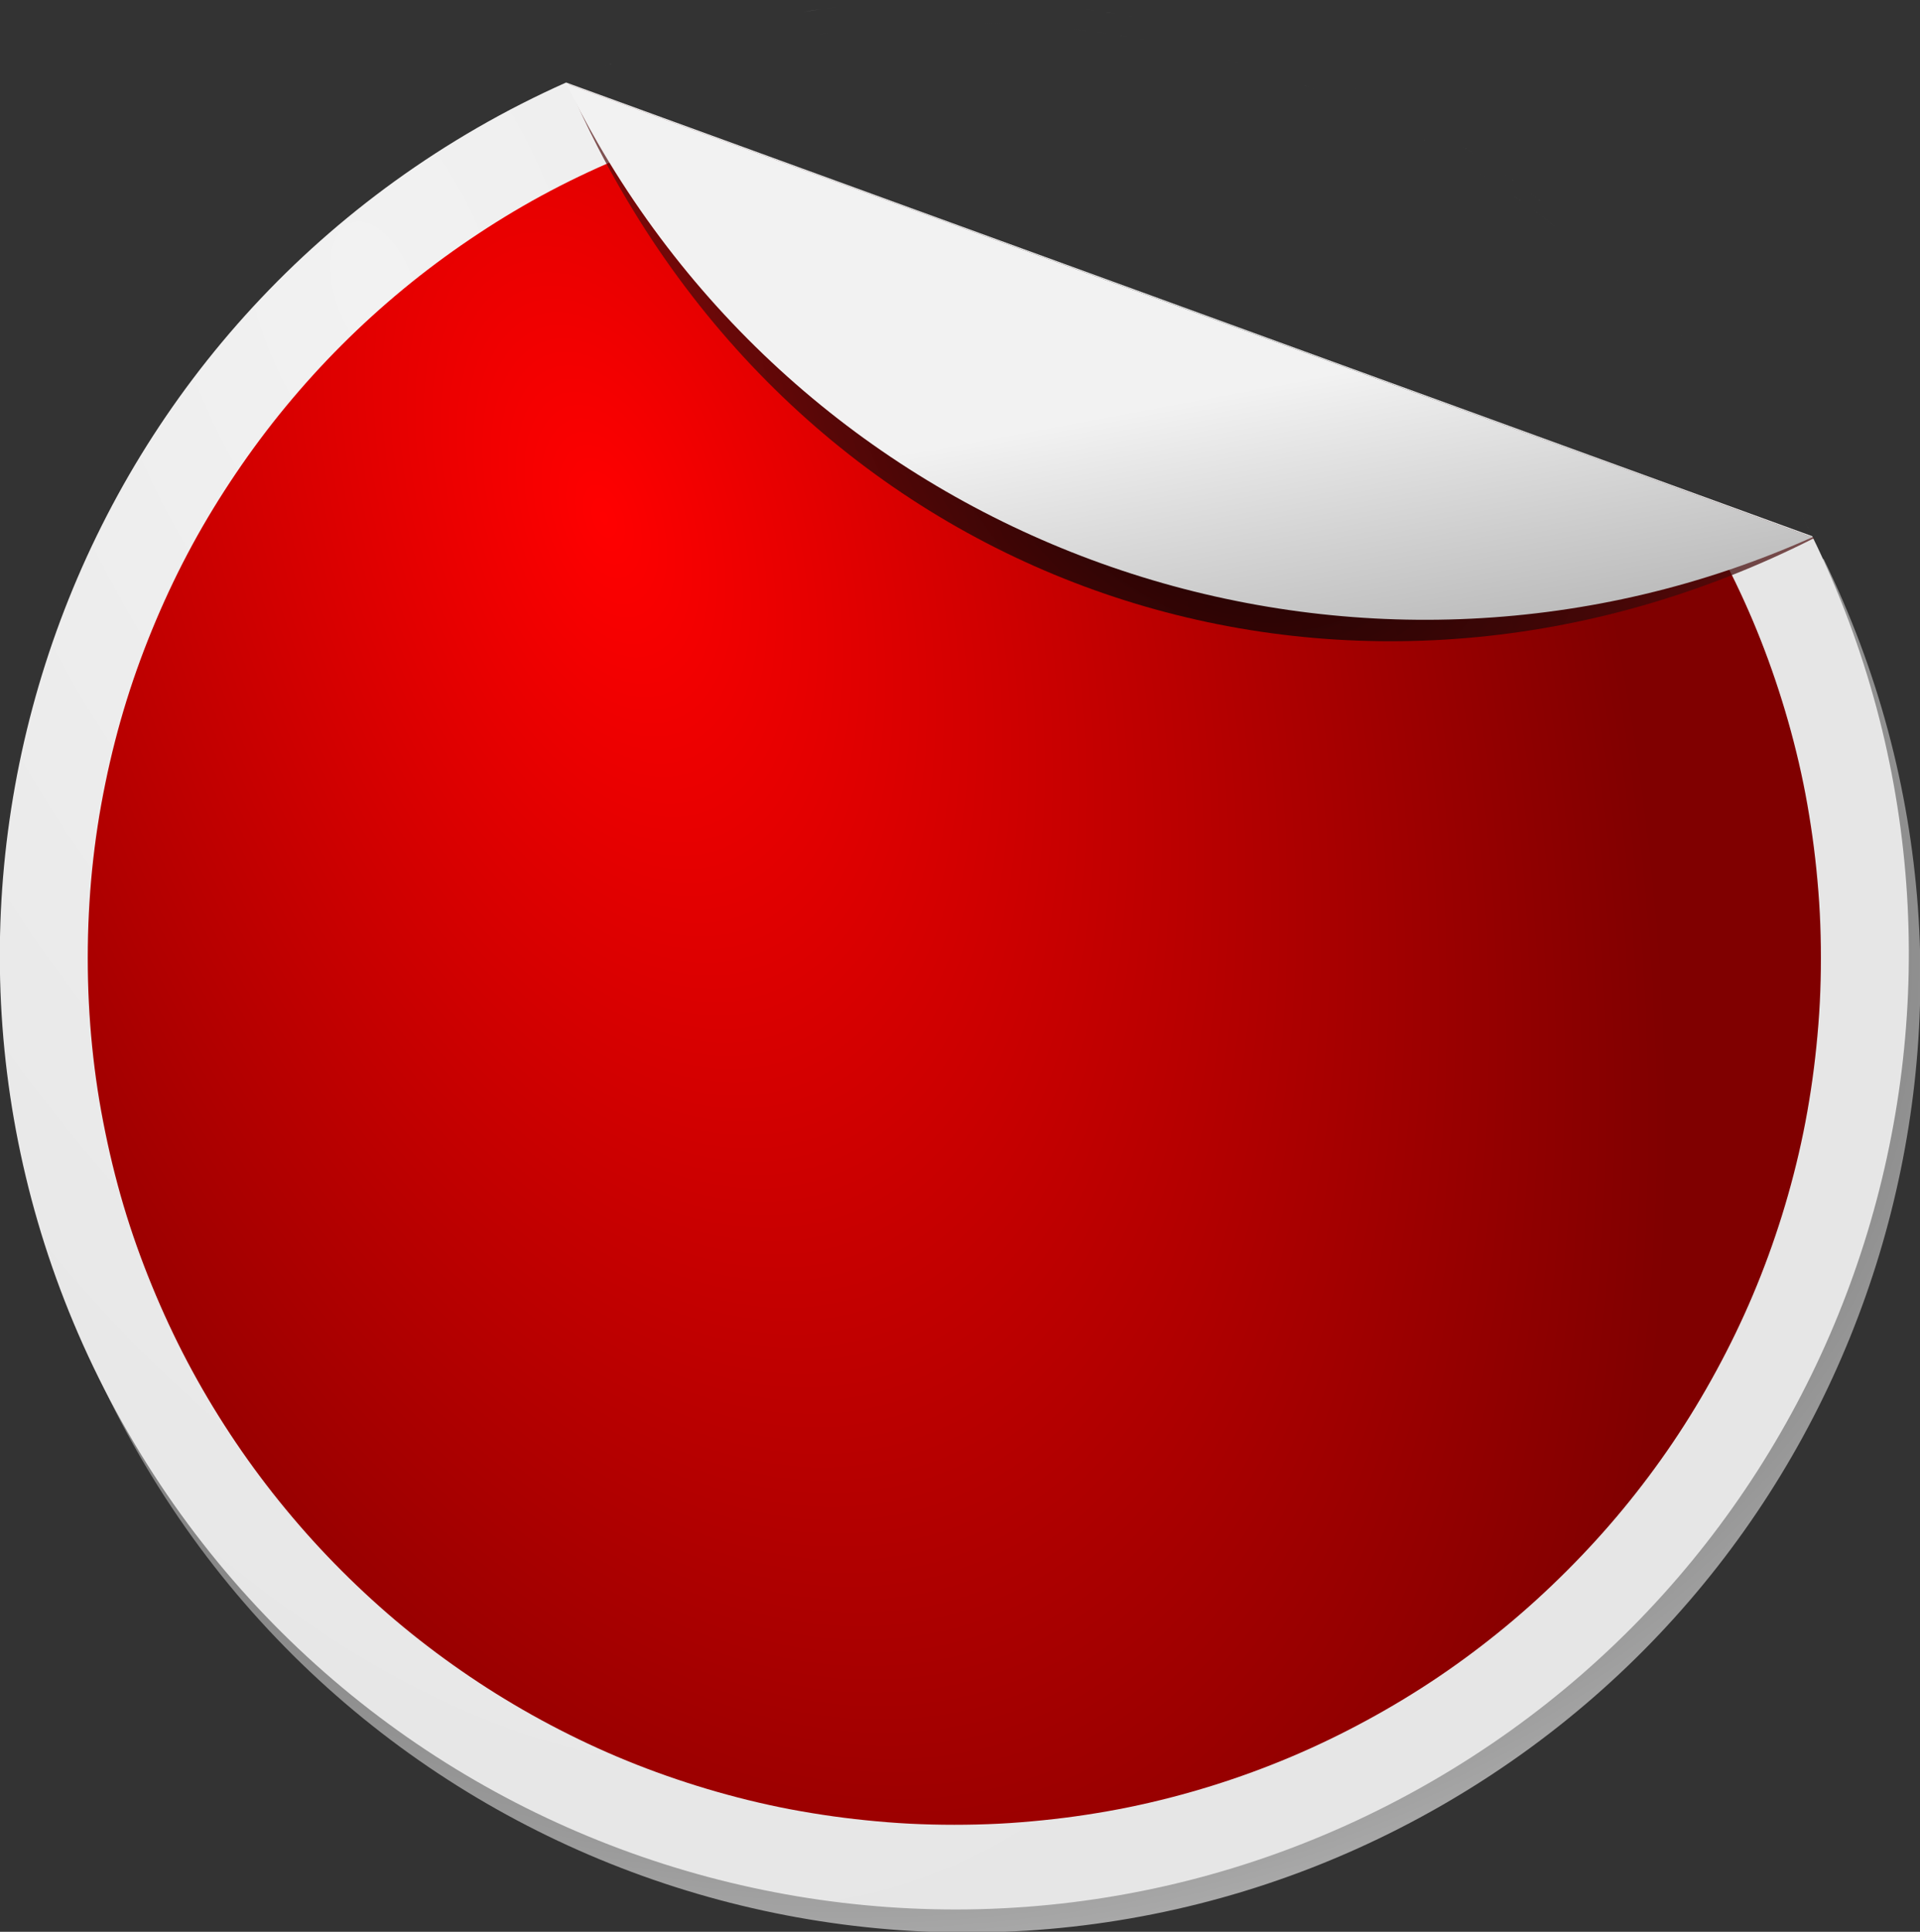
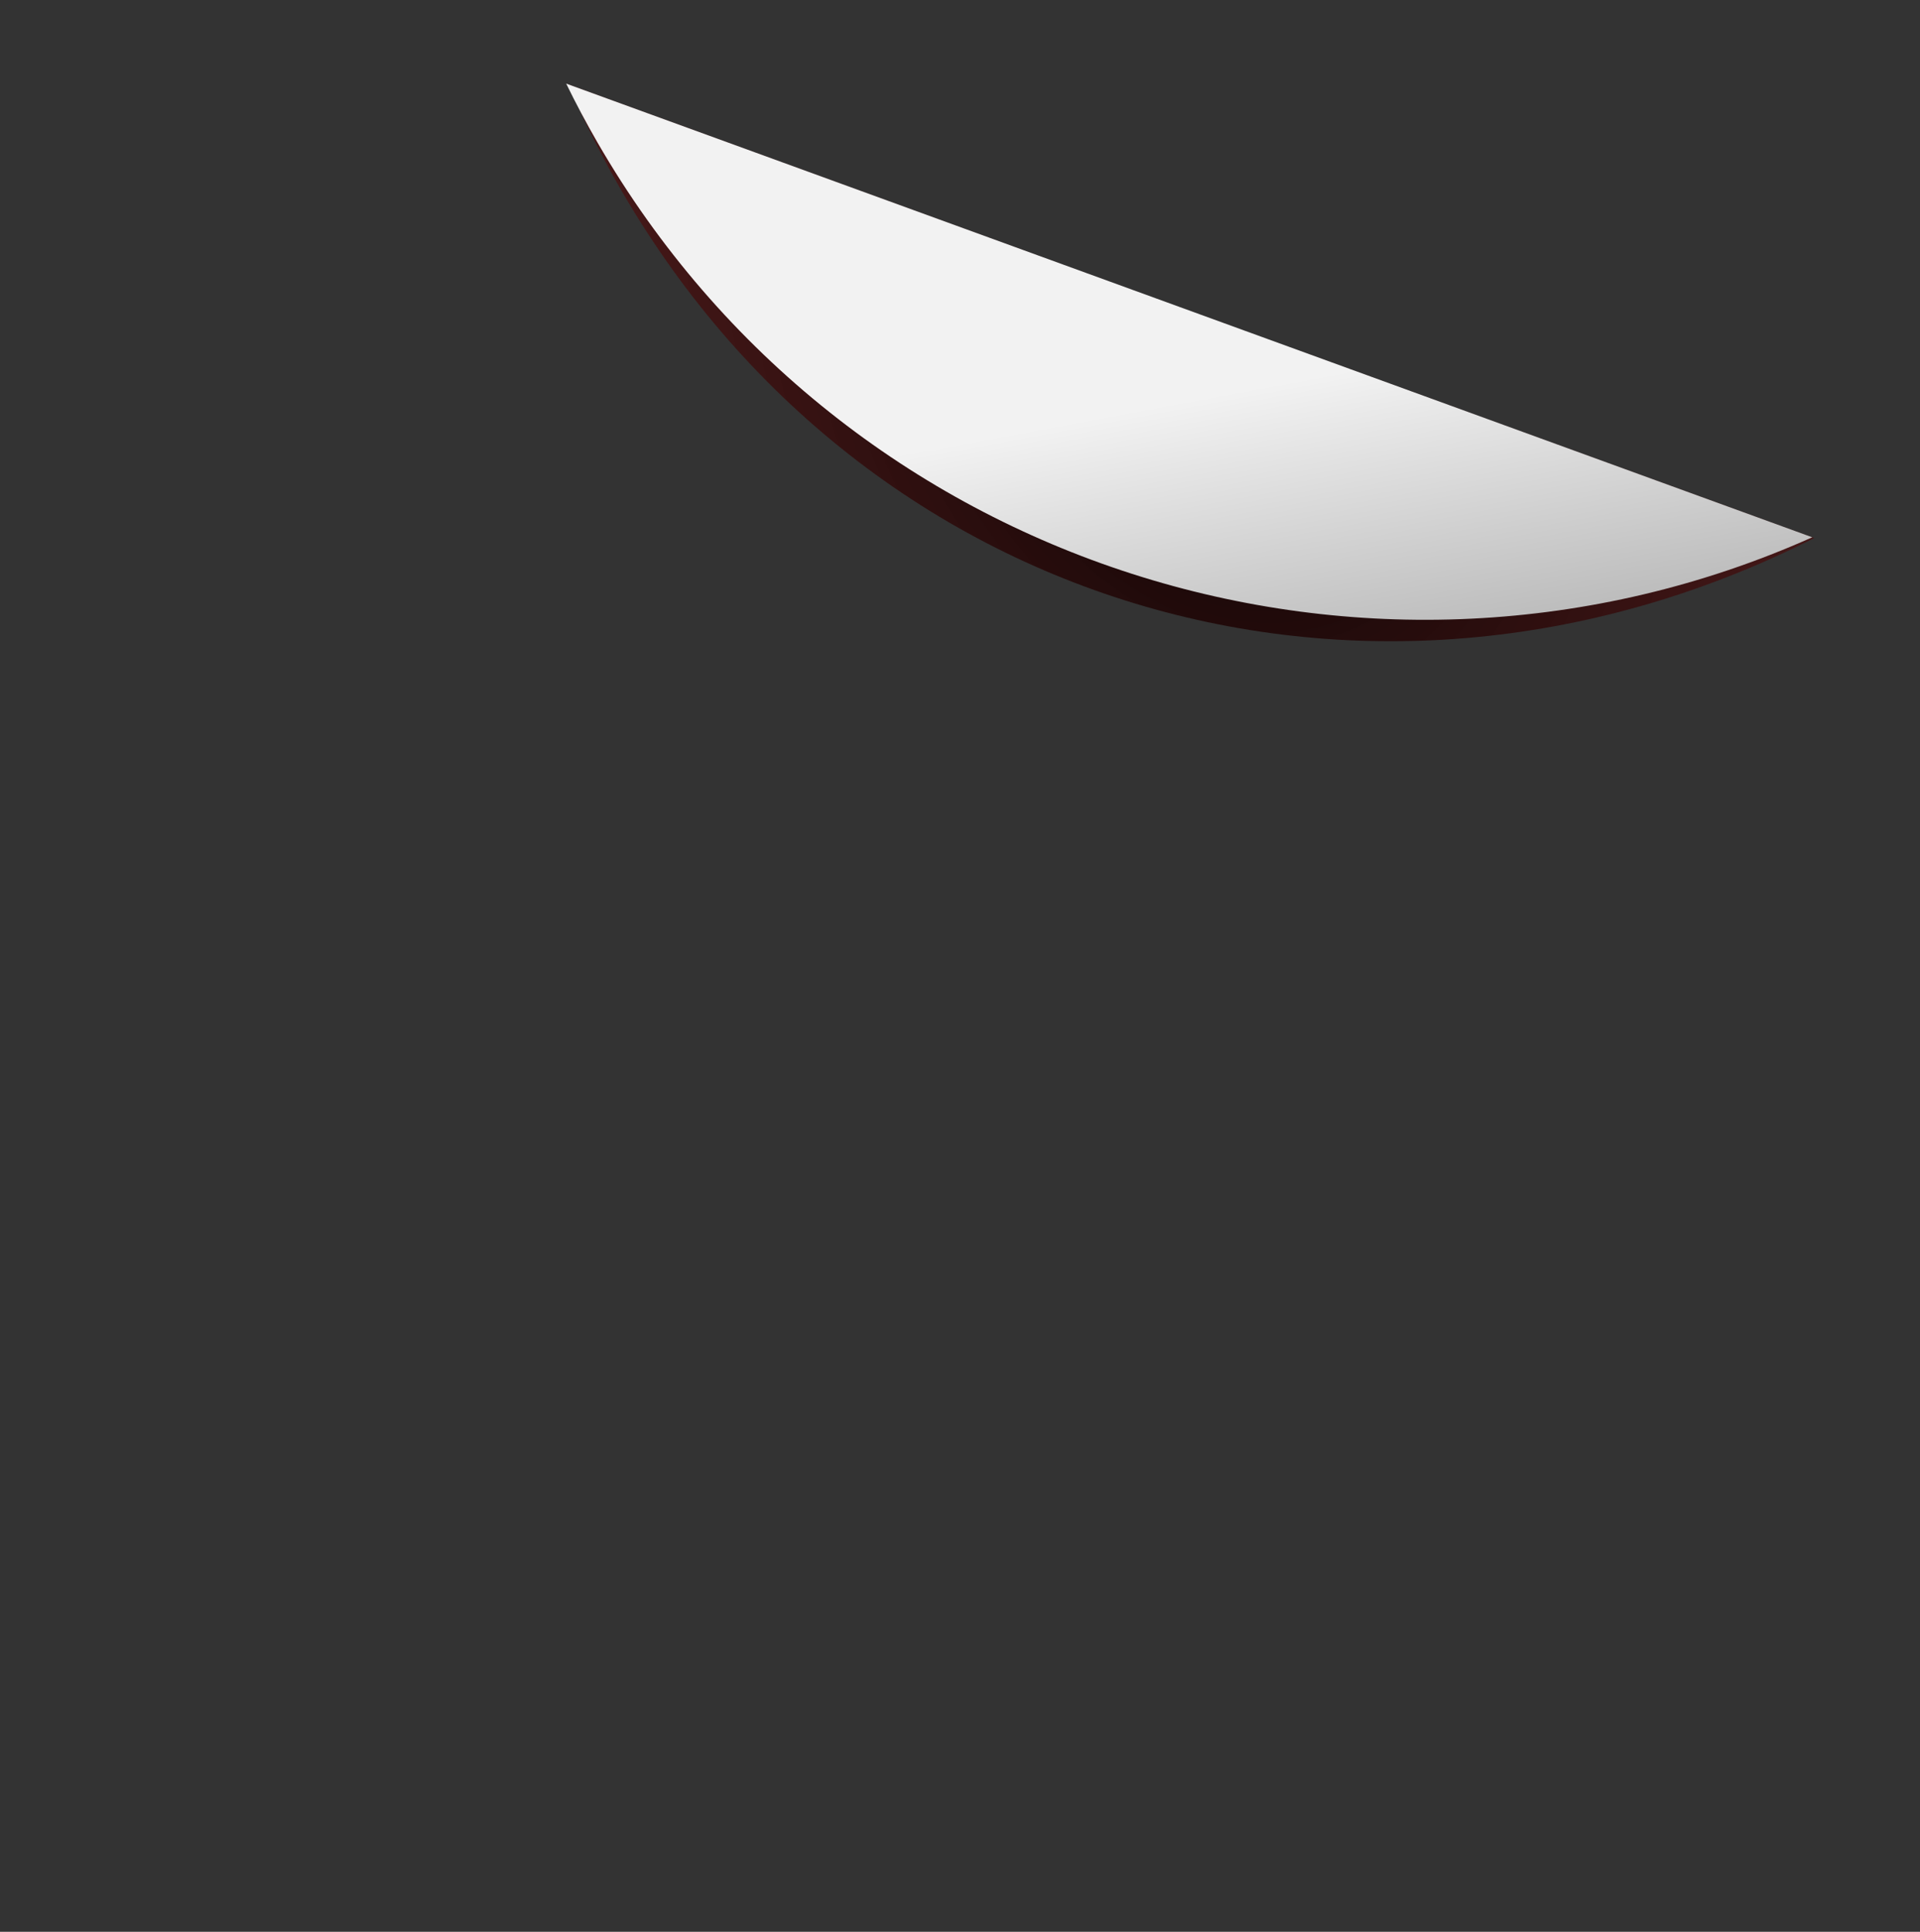
<svg xmlns="http://www.w3.org/2000/svg" xmlns:xlink="http://www.w3.org/1999/xlink" width="615.871" height="619.496">
  <rect width="100%" height="100%" fill="#333333" stroke="none" />
  <title>nov  cedulka</title>
  <defs>
    <linearGradient x1="0.621" y1="0.949" x2="0.46" y2="0.5" id="linearGradient4490" xlink:href="#linearGradient2625" />
    <linearGradient id="linearGradient2413">
      <stop id="stop2415" offset="0" stop-color="#000000" />
      <stop id="stop2417" offset="1" stop-opacity="0" stop-color="#ff2a2a" />
    </linearGradient>
    <radialGradient cx="13.874" cy="400.752" r="97.219" fx="13.874" fy="400.752" id="radialGradient4488" xlink:href="#linearGradient2413" gradientUnits="userSpaceOnUse" gradientTransform="matrix(-3.539, -4.235, 3.074, -3.02, -1033.92, 1466.35)" />
    <linearGradient id="linearGradient2599">
      <stop id="stop2601" offset="0" stop-color="#ff0000" />
      <stop id="stop2603" offset="1" stop-color="#800000" />
    </linearGradient>
    <radialGradient cx="24.622" cy="113.586" r="217.178" fx="24.622" fy="113.586" id="radialGradient4486" xlink:href="#linearGradient2599" gradientUnits="userSpaceOnUse" gradientTransform="matrix(0.59, 1.736, -0.947, 0.322, 102.832, 153.652)" />
    <linearGradient id="linearGradient2466">
      <stop id="stop2468" offset="0" stop-color="#f2f2f2" />
      <stop id="stop2470" offset="1" stop-color="#e6e6e6" />
    </linearGradient>
    <radialGradient cx="-10.714" cy="146.639" r="217.178" fx="-10.714" fy="146.639" id="radialGradient4484" xlink:href="#linearGradient2466" gradientUnits="userSpaceOnUse" gradientTransform="matrix(0.59, 1.736, -0.947, 0.322, 102.84, 152.94)" />
    <linearGradient id="linearGradient2456">
      <stop id="stop2458" offset="0" stop-color="#000000" />
      <stop id="stop2460" offset="1" stop-color="#cccccc" />
    </linearGradient>
    <radialGradient cx="79.286" cy="320.219" r="217.178" fx="79.286" fy="320.219" id="radialGradient4482" xlink:href="#linearGradient2456" gradientUnits="userSpaceOnUse" gradientTransform="matrix(0.1, 1.216, -1.531, 0.125, 556.966, 202.195)" />
    <linearGradient id="linearGradient2625">
      <stop id="stop2627" offset="0" stop-color="#b3b3b3" />
      <stop id="stop2629" offset="1" stop-color="#f2f2f2" />
    </linearGradient>
  </defs>
  <g>
    <title>Layer 1</title>
    <g transform="matrix(1.41, 0, 0, 1.41, 179.974, -162.423)" id="g2635">
      <g id="g2613">
-         <path d="m200.679,525.618c99.397,-57.387 136.241,-181.649 86.576,-283.234l-283.475,-103.18c-6.848,3.058 -13.605,6.483 -20.242,10.315c-103.804,59.932 -139.417,192.837 -79.485,296.641c59.931,103.805 192.821,139.389 296.625,79.458l0,0zm86.576,-283.234c-0.873,-1.786 -1.76,-3.57 -2.687,-5.341c0.924,1.771 1.813,3.554 2.687,5.341zm-15.418,-26.642c-0.55,-0.814 -1.098,-1.63 -1.658,-2.435c0.564,0.81 1.104,1.616 1.658,2.435zm-12.797,-17.041c-0.853,-1.027 -1.695,-2.057 -2.564,-3.066c0.868,1.008 1.712,2.04 2.564,3.066zm-17.012,-18.215c-1.088,-1.038 -2.16,-2.082 -3.266,-3.094c1.107,1.013 2.178,2.055 3.266,3.094zm-14.717,-12.865c-2.554,-2.03 -5.168,-3.984 -7.802,-5.888c2.636,1.905 5.246,3.857 7.802,5.888zm-7.802,-5.888c-1.338,-0.969 -2.678,-1.931 -4.036,-2.866c1.354,0.933 2.701,1.9 4.036,2.866zm-4.036,-2.866c-1.232,-0.849 -2.473,-1.685 -3.72,-2.507c1.247,0.821 2.489,1.658 3.72,2.507zm-4.245,-2.854c-1.316,-0.861 -2.656,-1.701 -3.988,-2.532c1.339,0.835 2.665,1.666 3.988,2.532zm-3.988,-2.532c-1.22,-0.761 -2.444,-1.508 -3.677,-2.244c1.234,0.736 2.456,1.482 3.677,2.244zm-8.725,-5.175c-1.165,-0.653 -2.33,-1.315 -3.505,-1.946c1.179,0.633 2.336,1.291 3.505,1.946zm-4.733,-2.572c-1.213,-0.641 -2.431,-1.277 -3.656,-1.895c1.223,0.618 2.444,1.254 3.656,1.895zm-3.656,-1.895c-1.456,-0.735 -2.914,-1.457 -4.386,-2.158c1.473,0.701 2.929,1.423 4.386,2.158zm-4.386,-2.158c-1.427,-0.681 -2.851,-1.348 -4.292,-1.997c1.439,0.648 2.867,1.317 4.292,1.997zm-10.198,-4.54c-1.074,-0.446 -2.163,-0.875 -3.243,-1.304c1.085,0.43 2.165,0.856 3.243,1.304zm-3.243,-1.304c-1.519,-0.603 -3.026,-1.202 -4.558,-1.77c1.525,0.566 3.045,1.17 4.558,1.77zm-15.249,-5.413c-2.352,-0.737 -4.709,-1.424 -7.084,-2.081c2.375,0.657 4.733,1.345 7.084,2.081zm-22.112,-5.673c-1.592,-0.321 -3.188,-0.631 -4.787,-0.917c1.602,0.286 3.193,0.595 4.787,0.917zm-4.787,-0.917c-1.51,-0.269 -3.011,-0.54 -4.527,-0.778c1.506,0.236 3.027,0.51 4.527,0.778zm-5.233,-0.876c-1.473,-0.226 -2.954,-0.419 -4.433,-0.616c1.482,0.197 2.956,0.389 4.433,0.616zm-4.433,-0.616c-1.612,-0.214 -3.234,-0.412 -4.852,-0.59c1.62,0.178 3.238,0.376 4.852,0.59zm-9.711,-1.069c-1.625,-0.142 -3.252,-0.287 -4.881,-0.393c1.628,0.106 3.257,0.251 4.881,0.393zm-4.881,-0.393c-1.622,-0.105 -3.249,-0.185 -4.874,-0.253c1.632,0.069 3.245,0.148 4.874,0.253zm-4.874,-0.253c-1.639,-0.07 -3.281,-0.121 -4.923,-0.153c1.635,0.032 3.292,0.084 4.923,0.153zm-34.406,1.281c-1.641,0.192 -3.266,0.4 -4.904,0.63c1.636,-0.23 3.266,-0.438 4.904,-0.63zm-4.904,0.63c-1.34,0.189 -2.671,0.405 -4.009,0.619c1.335,-0.214 2.673,-0.431 4.009,-0.619zm-9.815,1.625c-1.63,0.307 -3.257,0.635 -4.884,0.98c1.628,-0.346 3.252,-0.673 4.884,-0.98zm-20.138,4.807c-1.387,0.402 -2.771,0.813 -4.154,1.244c1.382,-0.431 2.767,-0.842 4.154,-1.244zm-4.154,1.244c-1.604,0.5 -3.21,1.009 -4.807,1.548c1.6,-0.54 3.2,-1.047 4.807,-1.548zm-10.167,3.452c-2.996,1.1 -5.98,2.264 -8.946,3.505c2.966,-1.241 5.95,-2.405 8.946,-3.505z" id="path2454" stroke-miterlimit="4" stroke-width="7.5" fill="url(#radialGradient4482)" />
        <g id="g2609">
-           <path d="m198.045,520.373c99.397,-57.386 136.241,-181.649 86.576,-283.234l-283.475,-103.18c-6.848,3.058 -13.605,6.484 -20.242,10.315c-103.805,59.932 -139.417,192.837 -79.485,296.642c59.931,103.804 192.821,139.389 296.625,79.457l0,0zm86.576,-283.234c-0.873,-1.786 -1.76,-3.57 -2.687,-5.341c0.925,1.771 1.813,3.554 2.687,5.341zm-15.418,-26.642c-0.55,-0.813 -1.098,-1.63 -1.658,-2.434c0.564,0.809 1.104,1.615 1.658,2.434zm-12.797,-17.04c-0.853,-1.027 -1.695,-2.058 -2.564,-3.066c0.869,1.007 1.712,2.039 2.564,3.066zm-17.012,-18.216c-1.087,-1.038 -2.16,-2.081 -3.266,-3.094c1.107,1.013 2.178,2.055 3.266,3.094zm-14.717,-12.865c-2.554,-2.029 -5.168,-3.984 -7.801,-5.888c2.635,1.906 5.245,3.857 7.801,5.888zm-7.801,-5.888c-1.339,-0.968 -2.679,-1.93 -4.037,-2.866c1.355,0.933 2.702,1.901 4.037,2.866zm-4.037,-2.866c-1.232,-0.849 -2.473,-1.685 -3.72,-2.507c1.247,0.822 2.489,1.659 3.72,2.507zm-4.245,-2.853c-1.316,-0.862 -2.656,-1.702 -3.988,-2.533c1.339,0.836 2.665,1.667 3.988,2.533zm-3.988,-2.533c-1.22,-0.761 -2.444,-1.508 -3.677,-2.243c1.234,0.736 2.456,1.481 3.677,2.243zm-8.725,-5.175c-1.165,-0.653 -2.329,-1.314 -3.505,-1.945c1.179,0.633 2.336,1.29 3.505,1.945zm-4.733,-2.572c-1.213,-0.641 -2.431,-1.276 -3.656,-1.894c1.223,0.617 2.444,1.254 3.656,1.894zm-3.656,-1.894c-1.456,-0.735 -2.914,-1.458 -4.385,-2.159c1.472,0.702 2.928,1.423 4.385,2.159zm-4.385,-2.159c-1.428,-0.681 -2.851,-1.348 -4.292,-1.997c1.438,0.648 2.866,1.317 4.292,1.997zm-10.199,-4.54c-1.074,-0.446 -2.163,-0.875 -3.243,-1.304c1.085,0.431 2.165,0.856 3.243,1.304zm-3.243,-1.304c-1.519,-0.602 -3.026,-1.202 -4.558,-1.77c1.525,0.566 3.045,1.17 4.558,1.77zm-15.249,-5.413c-2.352,-0.736 -4.709,-1.424 -7.083,-2.08c2.374,0.656 4.732,1.344 7.083,2.08zm-22.112,-5.673c-1.592,-0.321 -3.188,-0.631 -4.787,-0.916c1.602,0.286 3.193,0.595 4.787,0.916zm-4.787,-0.916c-1.51,-0.27 -3.011,-0.541 -4.527,-0.779c1.506,0.237 3.027,0.511 4.527,0.779zm-5.233,-0.876c-1.473,-0.227 -2.954,-0.42 -4.433,-0.616c1.482,0.196 2.957,0.389 4.433,0.616zm-4.433,-0.616c-1.612,-0.214 -3.234,-0.413 -4.851,-0.591c1.619,0.178 3.237,0.376 4.851,0.591zm-9.71,-1.069c-1.626,-0.142 -3.253,-0.288 -4.882,-0.393c1.628,0.105 3.257,0.251 4.882,0.393zm-4.882,-0.393c-1.622,-0.106 -3.249,-0.185 -4.874,-0.254c1.632,0.069 3.245,0.148 4.874,0.254zm-4.874,-0.254c-1.639,-0.069 -3.281,-0.12 -4.923,-0.152c1.635,0.032 3.292,0.083 4.923,0.152zm-34.406,1.281c-1.64,0.193 -3.266,0.4 -4.904,0.631c1.636,-0.231 3.266,-0.439 4.904,-0.631zm-4.904,0.631c-1.34,0.188 -2.671,0.404 -4.009,0.618c1.335,-0.213 2.673,-0.43 4.009,-0.618zm-9.815,1.625c-1.63,0.306 -3.257,0.634 -4.883,0.979c1.627,-0.345 3.252,-0.673 4.883,-0.979zm-20.138,4.807c-1.387,0.402 -2.771,0.812 -4.154,1.243c1.382,-0.431 2.767,-0.841 4.154,-1.243zm-4.154,1.243c-1.604,0.5 -3.21,1.009 -4.807,1.549c1.6,-0.541 3.2,-1.048 4.807,-1.549zm-10.167,3.452c-2.995,1.1 -5.98,2.264 -8.946,3.505c2.966,-1.241 5.95,-2.404 8.946,-3.505z" id="path4474" stroke-miterlimit="4" stroke-width="7.5" fill="url(#radialGradient4484)" />
-           <path d="m29.854,145.155c-5.817,1.846 -11.555,3.924 -17.125,6.281c-5.896,2.495 -11.632,5.245 -17.219,8.281c-5.587,3.036 -11.006,6.362 -16.25,9.906c-5.244,3.544 -10.319,7.325 -15.188,11.344c-4.869,4.019 -9.54,8.258 -14,12.719c-4.46,4.46 -8.7,9.131 -12.719,14c-4.019,4.869 -7.8,9.943 -11.344,15.188c-3.544,5.244 -6.87,10.663 -9.906,16.25c-3.036,5.587 -5.786,11.323 -8.281,17.219c-2.495,5.896 -4.735,11.953 -6.656,18.125c-1.921,6.172 -3.53,12.46 -4.844,18.875c-0.657,3.207 -1.251,6.457 -1.75,9.719c-0.499,3.262 -0.913,6.531 -1.25,9.844c-0.337,3.312 -0.58,6.673 -0.75,10.031c-0.17,3.359 -0.25,6.724 -0.25,10.125c0,3.401 0.08,6.798 0.25,10.156c0.17,3.359 0.413,6.688 0.75,10c0.337,3.312 0.751,6.613 1.25,9.875c0.499,3.262 1.093,6.48 1.75,9.688c1.314,6.415 2.923,12.734 4.844,18.906c1.921,6.172 4.161,12.198 6.656,18.094c2.495,5.896 5.245,11.632 8.281,17.219c3.036,5.587 6.362,11.037 9.906,16.281c3.544,5.244 7.325,10.287 11.344,15.156c4.019,4.869 8.258,9.54 12.719,14c4.46,4.46 9.131,8.731 14,12.75c4.869,4.019 9.943,7.8 15.188,11.344c5.244,3.544 10.663,6.839 16.25,9.875c5.587,3.036 11.323,5.817 17.219,8.313c5.896,2.495 11.953,4.704 18.125,6.625c6.172,1.921 12.46,3.561 18.875,4.875c3.207,0.657 6.457,1.22 9.719,1.719c3.262,0.499 6.563,0.913 9.875,1.25c3.312,0.337 6.641,0.611 10,0.781c3.359,0.17 6.724,0.25 10.125,0.25c3.401,0 6.798,-0.08 10.156,-0.25c3.359,-0.17 6.688,-0.445 10,-0.781c3.312,-0.337 6.613,-0.751 9.875,-1.25c3.262,-0.499 6.48,-1.062 9.688,-1.719c6.415,-1.314 12.734,-2.954 18.906,-4.875c6.172,-1.921 12.198,-4.13 18.094,-6.625c5.896,-2.495 11.632,-5.276 17.219,-8.313c5.587,-3.036 11.037,-6.331 16.281,-9.875c5.244,-3.544 10.287,-7.325 15.156,-11.344c4.869,-4.019 9.54,-8.29 14,-12.75c4.46,-4.46 8.731,-9.131 12.75,-14c4.019,-4.869 7.8,-9.912 11.344,-15.156c3.544,-5.244 6.839,-10.695 9.875,-16.281c3.036,-5.587 5.818,-11.323 8.313,-17.219c2.495,-5.896 4.704,-11.922 6.625,-18.094c1.921,-6.172 3.561,-12.491 4.875,-18.906c0.657,-3.207 1.22,-6.426 1.719,-9.688c0.499,-3.262 0.913,-6.563 1.25,-9.875c0.337,-3.312 0.611,-6.641 0.781,-10c0.17,-3.359 0.25,-6.756 0.25,-10.156c0,-3.401 -0.08,-6.766 -0.25,-10.125c-0.17,-3.359 -0.445,-6.719 -0.781,-10.031c-0.337,-3.312 -0.751,-6.582 -1.25,-9.844c-0.499,-3.262 -1.062,-6.511 -1.719,-9.719c-1.314,-6.415 -2.954,-12.703 -4.875,-18.875c-1.921,-6.172 -4.13,-12.229 -6.625,-18.125c-2.495,-5.896 -5.276,-11.632 -8.313,-17.219c-2.212,-4.07 -4.703,-7.953 -7.187,-11.844l-225.75,-82.125z" id="path2595" stroke-miterlimit="4" stroke-width="7.5" fill="url(#radialGradient4486)" />
-         </g>
+           </g>
      </g>
      <g id="g2631">
        <path d="m1.628,134.38c2.08,4.84 4.317,9.618 6.747,14.34c53.571,104.114 173.792,140.964 276.727,88.841l-283.474,-103.181l-0,0z" id="path2411" stroke-miterlimit="4" stroke-width="7.5" fill="url(#radialGradient4488)" />
-         <path d="m1.164,134.212c2.202,4.505 4.558,8.956 7.102,13.364c56.1,97.167 176.114,134.584 276.372,89.816l-283.475,-103.18l-0,0z" id="path2385" stroke-miterlimit="4" stroke-width="7.5" fill="url(#linearGradient4490)" />
+         <path d="m1.164,134.212c2.202,4.505 4.558,8.956 7.102,13.364c56.1,97.167 176.114,134.584 276.372,89.816l-0,0z" id="path2385" stroke-miterlimit="4" stroke-width="7.5" fill="url(#linearGradient4490)" />
      </g>
    </g>
  </g>
</svg>